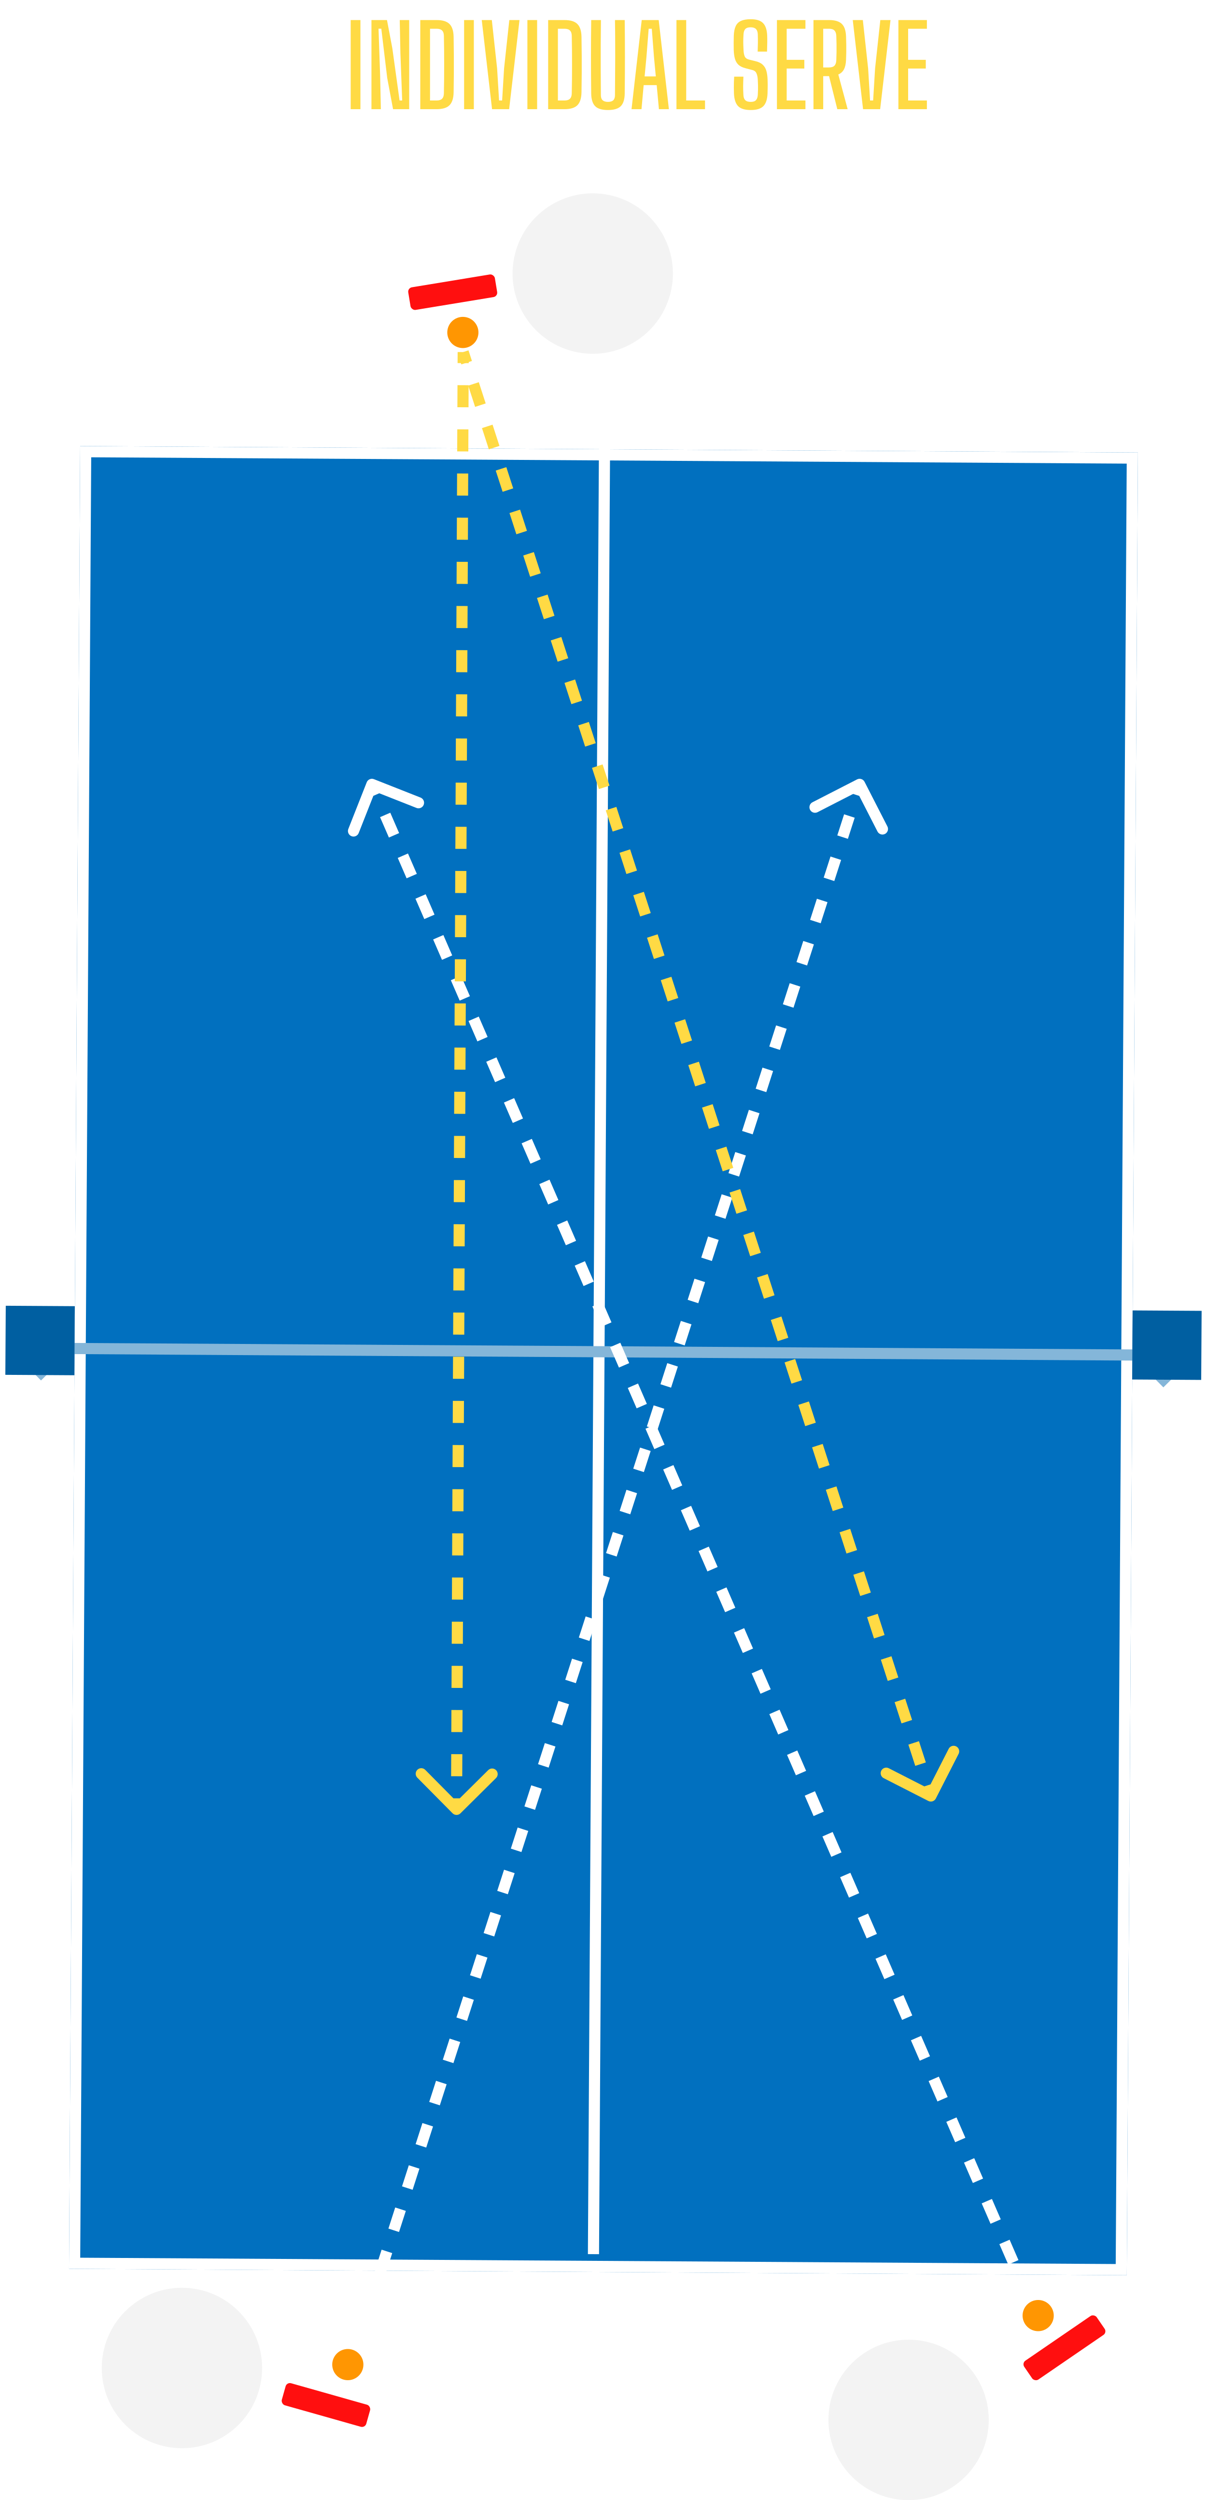
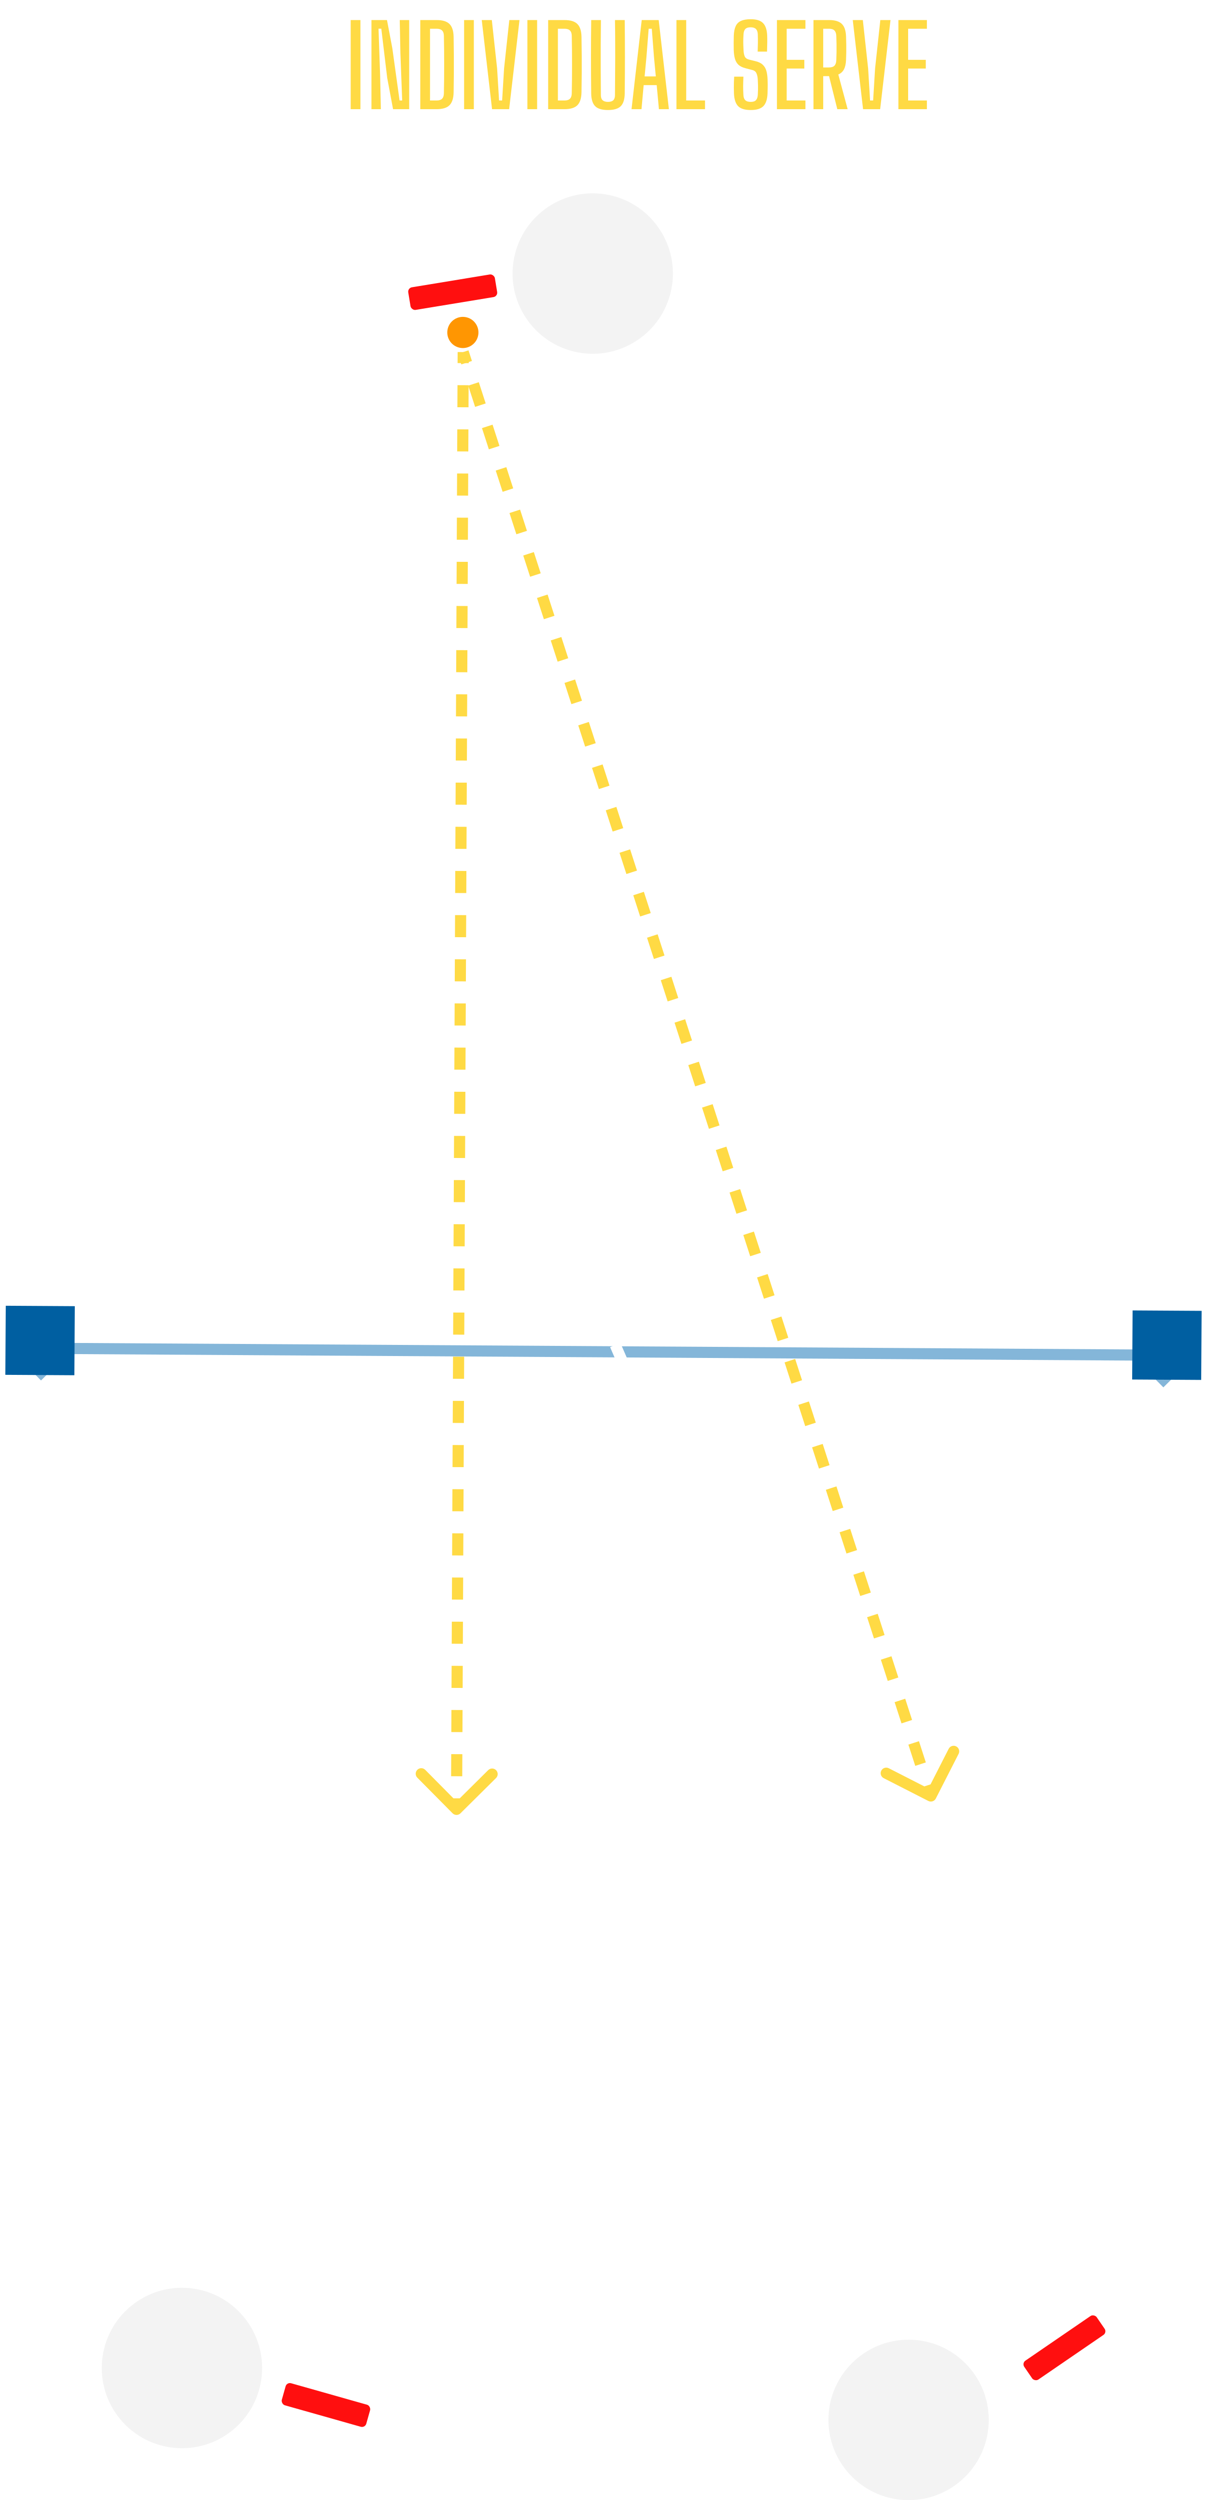
<svg xmlns="http://www.w3.org/2000/svg" width="542" height="1122" viewBox="0 0 542 1122" fill="none">
  <path d="M157.475 49V9H161.85V49H157.475ZM166.801 49V9H173.776L176.176 21.675L179.426 45.1H180.601L179.801 23.9L179.501 9H183.751V49H176.501L173.876 34.975L171.226 12.875H169.976L170.701 33.95L171.026 49H166.801ZM188.725 49V9H196.075C198.742 9 200.667 9.592 201.85 10.775C203.033 11.942 203.65 13.867 203.7 16.55C203.75 19.517 203.783 22.333 203.8 25C203.817 27.667 203.817 30.333 203.8 33C203.783 35.65 203.75 38.458 203.7 41.425C203.65 44.125 203.025 46.067 201.825 47.25C200.642 48.417 198.708 49 196.025 49H188.725ZM193.1 45.1H196.025C197.158 45.1 197.983 44.842 198.5 44.325C199.033 43.792 199.308 42.975 199.325 41.875C199.375 39.725 199.408 37.575 199.425 35.425C199.442 33.275 199.45 31.125 199.45 28.975C199.45 26.825 199.442 24.675 199.425 22.525C199.408 20.375 199.375 18.225 199.325 16.075C199.308 14.992 199.033 14.192 198.5 13.675C197.983 13.158 197.175 12.9 196.075 12.9H193.1V45.1ZM208.403 49V9H212.778V49H208.403ZM220.954 49L216.329 9H220.854L223.229 30.725L224.104 45.1H225.479L226.354 30.725L228.704 9H233.279L228.629 49H220.954ZM236.821 49V9H241.196V49H236.821ZM246.147 49V9H253.497C256.164 9 258.089 9.592 259.272 10.775C260.455 11.942 261.072 13.867 261.122 16.55C261.172 19.517 261.205 22.333 261.222 25C261.239 27.667 261.239 30.333 261.222 33C261.205 35.65 261.172 38.458 261.122 41.425C261.072 44.125 260.447 46.067 259.247 47.25C258.064 48.417 256.13 49 253.447 49H246.147ZM250.522 45.1H253.447C254.58 45.1 255.405 44.842 255.922 44.325C256.455 43.792 256.73 42.975 256.747 41.875C256.797 39.725 256.83 37.575 256.847 35.425C256.864 33.275 256.872 31.125 256.872 28.975C256.872 26.825 256.864 24.675 256.847 22.525C256.83 20.375 256.797 18.225 256.747 16.075C256.73 14.992 256.455 14.192 255.922 13.675C255.405 13.158 254.597 12.9 253.497 12.9H250.522V45.1ZM273 49.375C270.333 49.375 268.425 48.808 267.275 47.675C266.125 46.525 265.525 44.633 265.475 42C265.408 36.517 265.375 31.017 265.375 25.5C265.375 19.983 265.408 14.483 265.475 9H269.85C269.8 12.65 269.766 16.375 269.75 20.175C269.733 23.975 269.733 27.775 269.75 31.575C269.766 35.358 269.791 39.075 269.825 42.725C269.825 43.742 270.091 44.5 270.625 45C271.158 45.483 271.95 45.725 273 45.725C274.083 45.725 274.875 45.483 275.375 45C275.891 44.5 276.15 43.742 276.15 42.725C276.183 39.075 276.208 35.358 276.225 31.575C276.258 27.775 276.266 23.975 276.25 20.175C276.25 16.375 276.216 12.65 276.15 9H280.525C280.591 14.483 280.625 19.983 280.625 25.5C280.625 31.017 280.591 36.517 280.525 42C280.491 44.633 279.891 46.525 278.725 47.675C277.575 48.808 275.666 49.375 273 49.375ZM283.587 49L288.162 9H295.787L300.362 49H295.887L294.887 38.2H289.037L288.062 49H283.587ZM289.462 34.3H294.487L293.662 25.55L292.687 12.9H291.287L290.287 25.55L289.462 34.3ZM303.764 49V9H308.139V45.1H316.589V49H303.764ZM337.13 49.375C334.497 49.375 332.605 48.8 331.455 47.65C330.322 46.483 329.697 44.575 329.58 41.925C329.563 41.025 329.547 40.175 329.53 39.375C329.53 38.575 329.538 37.775 329.555 36.975C329.588 36.175 329.63 35.317 329.68 34.4H333.83C333.763 35.817 333.722 37.225 333.705 38.625C333.705 40.008 333.747 41.35 333.83 42.65C333.88 43.7 334.163 44.475 334.68 44.975C335.197 45.475 336.013 45.725 337.13 45.725C338.197 45.725 338.963 45.475 339.43 44.975C339.913 44.475 340.197 43.7 340.28 42.65C340.33 41.8 340.363 41.033 340.38 40.35C340.397 39.65 340.397 38.942 340.38 38.225C340.363 37.492 340.33 36.667 340.28 35.75C340.23 34.65 340.038 33.717 339.705 32.95C339.388 32.167 338.772 31.658 337.855 31.425L334.88 30.65C333.48 30.3 332.397 29.783 331.63 29.1C330.88 28.4 330.347 27.5 330.03 26.4C329.713 25.3 329.53 23.967 329.48 22.4C329.463 21.4 329.455 20.35 329.455 19.25C329.472 18.15 329.488 17.067 329.505 16C329.572 14.25 329.855 12.833 330.355 11.75C330.855 10.65 331.655 9.858 332.755 9.375C333.855 8.875 335.313 8.625 337.13 8.625C339.663 8.625 341.497 9.2 342.63 10.35C343.78 11.5 344.405 13.4 344.505 16.05C344.538 16.917 344.547 17.983 344.53 19.25C344.513 20.517 344.48 21.817 344.43 23.15H340.23C340.28 21.85 340.313 20.55 340.33 19.25C340.347 17.933 340.33 16.625 340.28 15.325C340.23 14.275 339.947 13.5 339.43 13C338.913 12.5 338.13 12.25 337.08 12.25C335.98 12.25 335.188 12.5 334.705 13C334.222 13.5 333.947 14.275 333.88 15.325C333.797 16.492 333.755 17.667 333.755 18.85C333.772 20.033 333.813 21.217 333.88 22.4C333.93 23.667 334.113 24.65 334.43 25.35C334.763 26.05 335.413 26.517 336.38 26.75L339.13 27.425C340.58 27.758 341.697 28.292 342.48 29.025C343.263 29.742 343.813 30.658 344.13 31.775C344.447 32.875 344.63 34.2 344.68 35.75C344.713 36.617 344.73 37.367 344.73 38C344.73 38.633 344.722 39.258 344.705 39.875C344.688 40.475 344.672 41.158 344.655 41.925C344.555 44.575 343.93 46.483 342.78 47.65C341.63 48.8 339.747 49.375 337.13 49.375ZM348.881 49V9H361.681V12.9H353.256V26.85H361.181V30.75H353.256V45.1H361.681V49H348.881ZM365.288 49V9H372.288C374.904 9 376.804 9.567 377.988 10.7C379.171 11.817 379.813 13.683 379.913 16.3C379.963 17.65 379.996 18.908 380.013 20.075C380.029 21.242 380.029 22.383 380.013 23.5C379.996 24.6 379.963 25.725 379.913 26.875C379.846 28.625 379.538 30.033 378.988 31.1C378.438 32.167 377.588 32.942 376.438 33.425L380.638 49H375.988L372.288 34.175H369.663V49H365.288ZM369.663 30.275H372.238C373.354 30.275 374.171 30.017 374.688 29.5C375.204 28.967 375.488 28.158 375.538 27.075C375.588 25.892 375.621 24.683 375.638 23.45C375.654 22.2 375.654 20.958 375.638 19.725C375.621 18.492 375.588 17.275 375.538 16.075C375.488 14.992 375.204 14.192 374.688 13.675C374.188 13.158 373.388 12.9 372.288 12.9H369.663V30.275ZM387.555 49L382.93 9H387.455L389.83 30.725L390.705 45.1H392.08L392.955 30.725L395.305 9H399.88L395.23 49H387.555ZM403.422 49V9H416.222V12.9H407.797V26.85H415.722V30.75H407.797V45.1H416.222V49H403.422Z" fill="#FFDA44" />
  <circle cx="408" cy="1086" r="36" fill="#F3F3F3" />
  <g filter="url(#filter0_dd_5825_15236)">
-     <rect x="30.992" y="1010.17" width="818" height="475" transform="rotate(-89.65 30.992 1010.17)" fill="#0170BF" />
    <rect x="33.507" y="1007.69" width="813" height="470" transform="rotate(-89.65 33.507 1007.69)" stroke="white" stroke-width="5" />
  </g>
  <line x1="266.492" y1="1011.61" x2="271.497" y2="193.629" stroke="white" stroke-width="5" />
  <g filter="url(#filter1_d_5825_15236)">
    <path d="M4.067 601.001L18.412 615.523L32.934 601.178L18.588 586.656L4.067 601.001ZM536.924 604.27L522.579 589.748L508.057 604.093L522.402 618.615L536.924 604.27ZM18.5 601.09L18.485 603.59L522.475 606.681L522.49 604.181L522.506 601.681L18.515 598.59L18.5 601.09Z" fill="#84B6D9" />
  </g>
  <rect x="2.398" y="616.988" width="31" height="31" transform="rotate(-89.65 2.398 616.988)" fill="#005FA1" />
  <rect x="508.398" y="619.086" width="31" height="31" transform="rotate(-89.65 508.398 619.086)" fill="#005FA1" />
  <circle cx="266.167" cy="122.766" r="36" transform="rotate(14.276 266.167 122.766)" fill="#F3F3F3" />
  <circle cx="207.847" cy="149.201" r="7" transform="rotate(14.276 207.847 149.201)" fill="#FF9602" />
  <rect x="182.713" y="129.044" width="39.924" height="10.784" rx="2.25" transform="rotate(-9.338 182.713 129.044)" fill="#FF0F0F" stroke="white" stroke-width="0.5" />
-   <circle cx="466.188" cy="1039.18" r="7" transform="rotate(169.205 466.188 1039.18)" fill="#FF9602" />
-   <circle cx="156.188" cy="1061.18" r="7" transform="rotate(169.205 156.188 1061.18)" fill="#FF9602" />
  <rect x="497.496" y="1046.8" width="39.924" height="10.784" rx="2.25" transform="rotate(145.591 497.496 1046.8)" fill="#FF0F0F" stroke="white" stroke-width="0.5" />
  <circle cx="81.7" cy="1062.7" r="36" transform="rotate(50.197 81.7 1062.7)" fill="#F3F3F3" />
  <rect x="164.11" y="1089.93" width="39.924" height="10.784" rx="2.25" transform="rotate(-164.211 164.11 1089.93)" fill="#FF0F0F" stroke="white" stroke-width="0.5" />
-   <path d="M388.225 350.86C387.595 349.631 386.089 349.145 384.86 349.775L364.836 360.036C363.607 360.665 363.121 362.172 363.751 363.401C364.38 364.629 365.887 365.115 367.116 364.485L384.915 355.365L394.036 373.164C394.665 374.393 396.172 374.879 397.401 374.249C398.629 373.62 399.115 372.113 398.485 370.884L388.225 350.86ZM160 1053L162.379 1053.77L163.906 1049.03L161.527 1048.26L159.148 1047.5L157.621 1052.23L160 1053ZM164.581 1038.79L166.96 1039.56L170.015 1030.08L167.635 1029.32L165.256 1028.55L162.202 1038.02L164.581 1038.79ZM170.689 1019.84L173.069 1020.61L176.123 1011.14L173.743 1010.37L171.364 1009.6L168.31 1019.08L170.689 1019.84ZM176.797 1000.9L179.177 1001.67L182.231 992.193L179.851 991.426L177.472 990.659L174.418 1000.13L176.797 1000.9ZM182.905 981.953L185.285 982.72L188.339 973.247L185.959 972.48L183.58 971.713L180.526 981.186L182.905 981.953ZM189.014 963.007L191.393 963.774L194.447 954.301L192.068 953.534L189.688 952.767L186.634 962.24L189.014 963.007ZM195.122 944.061L197.501 944.828L200.555 935.355L198.176 934.588L195.796 933.821L192.742 943.294L195.122 944.061ZM201.23 925.115L203.609 925.882L206.663 916.409L204.284 915.642L201.904 914.875L198.85 924.348L201.23 925.115ZM207.338 906.169L209.717 906.936L212.771 897.463L210.392 896.696L208.012 895.929L204.958 905.402L207.338 906.169ZM213.446 887.223L215.825 887.99L218.879 878.517L216.5 877.75L214.121 876.983L211.067 886.456L213.446 887.223ZM219.554 868.277L221.933 869.044L224.987 859.571L222.608 858.804L220.229 858.037L217.175 867.51L219.554 868.277ZM225.662 849.331L228.042 850.098L231.096 840.625L228.716 839.858L226.337 839.091L223.283 848.564L225.662 849.331ZM231.77 830.385L234.15 831.152L237.204 821.679L234.824 820.912L232.445 820.145L229.391 829.618L231.77 830.385ZM237.878 811.439L240.258 812.206L243.312 802.733L240.932 801.966L238.553 801.199L235.499 810.672L237.878 811.439ZM243.986 792.493L246.366 793.26L249.42 783.787L247.041 783.02L244.661 782.253L241.607 791.726L243.986 792.493ZM250.095 773.547L252.474 774.314L255.528 764.841L253.149 764.074L250.769 763.307L247.715 772.78L250.095 773.547ZM256.203 754.601L258.582 755.368L261.636 745.895L259.257 745.128L256.877 744.361L253.823 753.834L256.203 754.601ZM262.311 735.655L264.69 736.423L267.744 726.95L265.365 726.182L262.985 725.415L259.931 734.888L262.311 735.655ZM268.419 716.709L270.798 717.477L273.852 708.004L271.473 707.236L269.094 706.469L266.04 715.942L268.419 716.709ZM274.527 697.763L276.906 698.531L279.961 689.058L277.581 688.29L275.202 687.523L272.148 696.996L274.527 697.763ZM280.635 678.817L283.015 679.585L286.069 670.112L283.689 669.345L281.31 668.577L278.256 678.05L280.635 678.817ZM286.743 659.872L289.123 660.639L292.177 651.166L289.797 650.399L287.418 649.631L284.364 659.104L286.743 659.872ZM292.851 640.926L295.231 641.693L298.285 632.22L295.905 631.453L293.526 630.685L290.472 640.158L292.851 640.926ZM298.96 621.98L301.339 622.747L304.393 613.274L302.014 612.507L299.634 611.739L296.58 621.212L298.96 621.98ZM305.068 603.034L307.447 603.801L310.501 594.328L308.122 593.561L305.742 592.794L302.688 602.267L305.068 603.034ZM311.176 584.088L313.555 584.855L316.609 575.382L314.23 574.615L311.85 573.848L308.796 583.321L311.176 584.088ZM317.284 565.142L319.663 565.909L322.717 556.436L320.338 555.669L317.959 554.902L314.904 564.375L317.284 565.142ZM323.392 546.196L325.771 546.963L328.825 537.49L326.446 536.723L324.067 535.956L321.013 545.429L323.392 546.196ZM329.5 527.25L331.879 528.017L334.934 518.544L332.554 517.777L330.175 517.01L327.121 526.483L329.5 527.25ZM335.608 508.304L337.988 509.071L341.042 499.598L338.662 498.831L336.283 498.064L333.229 507.537L335.608 508.304ZM341.716 489.358L344.096 490.125L347.15 480.652L344.77 479.885L342.391 479.118L339.337 488.591L341.716 489.358ZM347.824 470.412L350.204 471.179L353.258 461.706L350.879 460.939L348.499 460.172L345.445 469.645L347.824 470.412ZM353.933 451.466L356.312 452.233L359.366 442.76L356.987 441.993L354.607 441.226L351.553 450.699L353.933 451.466ZM360.041 432.52L362.42 433.287L365.474 423.814L363.095 423.047L360.715 422.28L357.661 431.753L360.041 432.52ZM366.149 413.574L368.528 414.341L371.582 404.868L369.203 404.101L366.823 403.334L363.769 412.807L366.149 413.574ZM372.257 394.628L374.636 395.395L377.69 385.922L375.311 385.155L372.932 384.388L369.878 393.861L372.257 394.628ZM378.365 375.682L380.744 376.449L383.798 366.976L381.419 366.209L379.04 365.442L375.986 374.915L378.365 375.682ZM384.473 356.736L386.853 357.503L388.379 352.767L386 352L383.621 351.233L382.094 355.969L384.473 356.736ZM388.225 350.86C387.595 349.631 386.089 349.145 384.86 349.775L364.836 360.036C363.607 360.665 363.121 362.172 363.751 363.401C364.38 364.629 365.887 365.115 367.116 364.485L384.915 355.365L394.036 373.164C394.665 374.393 396.172 374.879 397.401 374.249C398.629 373.62 399.115 372.113 398.485 370.884L388.225 350.86ZM160 1053L162.379 1053.77L163.906 1049.03L161.527 1048.26L159.148 1047.5L157.621 1052.23L160 1053ZM164.581 1038.79L166.96 1039.56L170.015 1030.08L167.635 1029.32L165.256 1028.55L162.202 1038.02L164.581 1038.79ZM170.689 1019.84L173.069 1020.61L176.123 1011.14L173.743 1010.37L171.364 1009.6L168.31 1019.08L170.689 1019.84ZM176.797 1000.9L179.177 1001.67L182.231 992.193L179.851 991.426L177.472 990.659L174.418 1000.13L176.797 1000.9ZM182.905 981.953L185.285 982.72L188.339 973.247L185.959 972.48L183.58 971.713L180.526 981.186L182.905 981.953ZM189.014 963.007L191.393 963.774L194.447 954.301L192.068 953.534L189.688 952.767L186.634 962.24L189.014 963.007ZM195.122 944.061L197.501 944.828L200.555 935.355L198.176 934.588L195.796 933.821L192.742 943.294L195.122 944.061ZM201.23 925.115L203.609 925.882L206.663 916.409L204.284 915.642L201.904 914.875L198.85 924.348L201.23 925.115ZM207.338 906.169L209.717 906.936L212.771 897.463L210.392 896.696L208.012 895.929L204.958 905.402L207.338 906.169ZM213.446 887.223L215.825 887.99L218.879 878.517L216.5 877.75L214.121 876.983L211.067 886.456L213.446 887.223ZM219.554 868.277L221.933 869.044L224.987 859.571L222.608 858.804L220.229 858.037L217.175 867.51L219.554 868.277ZM225.662 849.331L228.042 850.098L231.096 840.625L228.716 839.858L226.337 839.091L223.283 848.564L225.662 849.331ZM231.77 830.385L234.15 831.152L237.204 821.679L234.824 820.912L232.445 820.145L229.391 829.618L231.77 830.385ZM237.878 811.439L240.258 812.206L243.312 802.733L240.932 801.966L238.553 801.199L235.499 810.672L237.878 811.439ZM243.986 792.493L246.366 793.26L249.42 783.787L247.041 783.02L244.661 782.253L241.607 791.726L243.986 792.493ZM250.095 773.547L252.474 774.314L255.528 764.841L253.149 764.074L250.769 763.307L247.715 772.78L250.095 773.547ZM256.203 754.601L258.582 755.368L261.636 745.895L259.257 745.128L256.877 744.361L253.823 753.834L256.203 754.601ZM262.311 735.655L264.69 736.423L267.744 726.95L265.365 726.182L262.985 725.415L259.931 734.888L262.311 735.655ZM268.419 716.709L270.798 717.477L273.852 708.004L271.473 707.236L269.094 706.469L266.04 715.942L268.419 716.709ZM274.527 697.763L276.906 698.531L279.961 689.058L277.581 688.29L275.202 687.523L272.148 696.996L274.527 697.763ZM280.635 678.817L283.015 679.585L286.069 670.112L283.689 669.345L281.31 668.577L278.256 678.05L280.635 678.817ZM286.743 659.872L289.123 660.639L292.177 651.166L289.797 650.399L287.418 649.631L284.364 659.104L286.743 659.872ZM292.851 640.926L295.231 641.693L298.285 632.22L295.905 631.453L293.526 630.685L290.472 640.158L292.851 640.926ZM298.96 621.98L301.339 622.747L304.393 613.274L302.014 612.507L299.634 611.739L296.58 621.212L298.96 621.98ZM305.068 603.034L307.447 603.801L310.501 594.328L308.122 593.561L305.742 592.794L302.688 602.267L305.068 603.034ZM311.176 584.088L313.555 584.855L316.609 575.382L314.23 574.615L311.85 573.848L308.796 583.321L311.176 584.088ZM317.284 565.142L319.663 565.909L322.717 556.436L320.338 555.669L317.959 554.902L314.904 564.375L317.284 565.142ZM323.392 546.196L325.771 546.963L328.825 537.49L326.446 536.723L324.067 535.956L321.013 545.429L323.392 546.196ZM329.5 527.25L331.879 528.017L334.934 518.544L332.554 517.777L330.175 517.01L327.121 526.483L329.5 527.25ZM335.608 508.304L337.988 509.071L341.042 499.598L338.662 498.831L336.283 498.064L333.229 507.537L335.608 508.304ZM341.716 489.358L344.096 490.125L347.15 480.652L344.77 479.885L342.391 479.118L339.337 488.591L341.716 489.358ZM347.824 470.412L350.204 471.179L353.258 461.706L350.879 460.939L348.499 460.172L345.445 469.645L347.824 470.412ZM353.933 451.466L356.312 452.233L359.366 442.76L356.987 441.993L354.607 441.226L351.553 450.699L353.933 451.466ZM360.041 432.52L362.42 433.287L365.474 423.814L363.095 423.047L360.715 422.28L357.661 431.753L360.041 432.52ZM366.149 413.574L368.528 414.341L371.582 404.868L369.203 404.101L366.823 403.334L363.769 412.807L366.149 413.574ZM372.257 394.628L374.636 395.395L377.69 385.922L375.311 385.155L372.932 384.388L369.878 393.861L372.257 394.628ZM378.365 375.682L380.744 376.449L383.798 366.976L381.419 366.209L379.04 365.442L375.986 374.915L378.365 375.682ZM384.473 356.736L386.853 357.503L388.379 352.767L386 352L383.621 351.233L382.094 355.969L384.473 356.736Z" fill="white" />
+   <path d="M388.225 350.86C387.595 349.631 386.089 349.145 384.86 349.775L364.836 360.036C363.607 360.665 363.121 362.172 363.751 363.401C364.38 364.629 365.887 365.115 367.116 364.485L384.915 355.365L394.036 373.164C394.665 374.393 396.172 374.879 397.401 374.249C398.629 373.62 399.115 372.113 398.485 370.884L388.225 350.86ZM160 1053L162.379 1053.77L163.906 1049.03L161.527 1048.26L159.148 1047.5L157.621 1052.23L160 1053ZM164.581 1038.79L166.96 1039.56L170.015 1030.08L167.635 1029.32L165.256 1028.55L162.202 1038.02L164.581 1038.79ZM170.689 1019.84L173.069 1020.61L176.123 1011.14L173.743 1010.37L171.364 1009.6L168.31 1019.08L170.689 1019.84ZM176.797 1000.9L179.177 1001.67L182.231 992.193L179.851 991.426L177.472 990.659L174.418 1000.13L176.797 1000.9ZM182.905 981.953L185.285 982.72L188.339 973.247L185.959 972.48L183.58 971.713L180.526 981.186L182.905 981.953ZM189.014 963.007L191.393 963.774L194.447 954.301L192.068 953.534L189.688 952.767L186.634 962.24L189.014 963.007ZM195.122 944.061L197.501 944.828L200.555 935.355L198.176 934.588L195.796 933.821L192.742 943.294L195.122 944.061ZM201.23 925.115L203.609 925.882L206.663 916.409L204.284 915.642L201.904 914.875L198.85 924.348L201.23 925.115ZM207.338 906.169L209.717 906.936L212.771 897.463L210.392 896.696L208.012 895.929L204.958 905.402L207.338 906.169ZM213.446 887.223L215.825 887.99L218.879 878.517L216.5 877.75L214.121 876.983L211.067 886.456L213.446 887.223ZM219.554 868.277L221.933 869.044L224.987 859.571L222.608 858.804L220.229 858.037L217.175 867.51L219.554 868.277ZM225.662 849.331L228.042 850.098L231.096 840.625L228.716 839.858L226.337 839.091L223.283 848.564L225.662 849.331ZM231.77 830.385L234.15 831.152L237.204 821.679L234.824 820.912L232.445 820.145L229.391 829.618L231.77 830.385ZM237.878 811.439L240.258 812.206L243.312 802.733L240.932 801.966L238.553 801.199L235.499 810.672L237.878 811.439ZM243.986 792.493L246.366 793.26L249.42 783.787L247.041 783.02L244.661 782.253L241.607 791.726L243.986 792.493ZM250.095 773.547L252.474 774.314L255.528 764.841L253.149 764.074L250.769 763.307L247.715 772.78L250.095 773.547ZM256.203 754.601L258.582 755.368L261.636 745.895L259.257 745.128L256.877 744.361L253.823 753.834L256.203 754.601M262.311 735.655L264.69 736.423L267.744 726.95L265.365 726.182L262.985 725.415L259.931 734.888L262.311 735.655ZM268.419 716.709L270.798 717.477L273.852 708.004L271.473 707.236L269.094 706.469L266.04 715.942L268.419 716.709ZM274.527 697.763L276.906 698.531L279.961 689.058L277.581 688.29L275.202 687.523L272.148 696.996L274.527 697.763ZM280.635 678.817L283.015 679.585L286.069 670.112L283.689 669.345L281.31 668.577L278.256 678.05L280.635 678.817ZM286.743 659.872L289.123 660.639L292.177 651.166L289.797 650.399L287.418 649.631L284.364 659.104L286.743 659.872ZM292.851 640.926L295.231 641.693L298.285 632.22L295.905 631.453L293.526 630.685L290.472 640.158L292.851 640.926ZM298.96 621.98L301.339 622.747L304.393 613.274L302.014 612.507L299.634 611.739L296.58 621.212L298.96 621.98ZM305.068 603.034L307.447 603.801L310.501 594.328L308.122 593.561L305.742 592.794L302.688 602.267L305.068 603.034ZM311.176 584.088L313.555 584.855L316.609 575.382L314.23 574.615L311.85 573.848L308.796 583.321L311.176 584.088ZM317.284 565.142L319.663 565.909L322.717 556.436L320.338 555.669L317.959 554.902L314.904 564.375L317.284 565.142ZM323.392 546.196L325.771 546.963L328.825 537.49L326.446 536.723L324.067 535.956L321.013 545.429L323.392 546.196ZM329.5 527.25L331.879 528.017L334.934 518.544L332.554 517.777L330.175 517.01L327.121 526.483L329.5 527.25ZM335.608 508.304L337.988 509.071L341.042 499.598L338.662 498.831L336.283 498.064L333.229 507.537L335.608 508.304ZM341.716 489.358L344.096 490.125L347.15 480.652L344.77 479.885L342.391 479.118L339.337 488.591L341.716 489.358ZM347.824 470.412L350.204 471.179L353.258 461.706L350.879 460.939L348.499 460.172L345.445 469.645L347.824 470.412ZM353.933 451.466L356.312 452.233L359.366 442.76L356.987 441.993L354.607 441.226L351.553 450.699L353.933 451.466ZM360.041 432.52L362.42 433.287L365.474 423.814L363.095 423.047L360.715 422.28L357.661 431.753L360.041 432.52ZM366.149 413.574L368.528 414.341L371.582 404.868L369.203 404.101L366.823 403.334L363.769 412.807L366.149 413.574ZM372.257 394.628L374.636 395.395L377.69 385.922L375.311 385.155L372.932 384.388L369.878 393.861L372.257 394.628ZM378.365 375.682L380.744 376.449L383.798 366.976L381.419 366.209L379.04 365.442L375.986 374.915L378.365 375.682ZM384.473 356.736L386.853 357.503L388.379 352.767L386 352L383.621 351.233L382.094 355.969L384.473 356.736ZM388.225 350.86C387.595 349.631 386.089 349.145 384.86 349.775L364.836 360.036C363.607 360.665 363.121 362.172 363.751 363.401C364.38 364.629 365.887 365.115 367.116 364.485L384.915 355.365L394.036 373.164C394.665 374.393 396.172 374.879 397.401 374.249C398.629 373.62 399.115 372.113 398.485 370.884L388.225 350.86ZM160 1053L162.379 1053.77L163.906 1049.03L161.527 1048.26L159.148 1047.5L157.621 1052.23L160 1053ZM164.581 1038.79L166.96 1039.56L170.015 1030.08L167.635 1029.32L165.256 1028.55L162.202 1038.02L164.581 1038.79ZM170.689 1019.84L173.069 1020.61L176.123 1011.14L173.743 1010.37L171.364 1009.6L168.31 1019.08L170.689 1019.84ZM176.797 1000.9L179.177 1001.67L182.231 992.193L179.851 991.426L177.472 990.659L174.418 1000.13L176.797 1000.9ZM182.905 981.953L185.285 982.72L188.339 973.247L185.959 972.48L183.58 971.713L180.526 981.186L182.905 981.953ZM189.014 963.007L191.393 963.774L194.447 954.301L192.068 953.534L189.688 952.767L186.634 962.24L189.014 963.007ZM195.122 944.061L197.501 944.828L200.555 935.355L198.176 934.588L195.796 933.821L192.742 943.294L195.122 944.061ZM201.23 925.115L203.609 925.882L206.663 916.409L204.284 915.642L201.904 914.875L198.85 924.348L201.23 925.115ZM207.338 906.169L209.717 906.936L212.771 897.463L210.392 896.696L208.012 895.929L204.958 905.402L207.338 906.169ZM213.446 887.223L215.825 887.99L218.879 878.517L216.5 877.75L214.121 876.983L211.067 886.456L213.446 887.223ZM219.554 868.277L221.933 869.044L224.987 859.571L222.608 858.804L220.229 858.037L217.175 867.51L219.554 868.277ZM225.662 849.331L228.042 850.098L231.096 840.625L228.716 839.858L226.337 839.091L223.283 848.564L225.662 849.331ZM231.77 830.385L234.15 831.152L237.204 821.679L234.824 820.912L232.445 820.145L229.391 829.618L231.77 830.385ZM237.878 811.439L240.258 812.206L243.312 802.733L240.932 801.966L238.553 801.199L235.499 810.672L237.878 811.439ZM243.986 792.493L246.366 793.26L249.42 783.787L247.041 783.02L244.661 782.253L241.607 791.726L243.986 792.493ZM250.095 773.547L252.474 774.314L255.528 764.841L253.149 764.074L250.769 763.307L247.715 772.78L250.095 773.547ZM256.203 754.601L258.582 755.368L261.636 745.895L259.257 745.128L256.877 744.361L253.823 753.834L256.203 754.601ZM262.311 735.655L264.69 736.423L267.744 726.95L265.365 726.182L262.985 725.415L259.931 734.888L262.311 735.655ZM268.419 716.709L270.798 717.477L273.852 708.004L271.473 707.236L269.094 706.469L266.04 715.942L268.419 716.709ZM274.527 697.763L276.906 698.531L279.961 689.058L277.581 688.29L275.202 687.523L272.148 696.996L274.527 697.763ZM280.635 678.817L283.015 679.585L286.069 670.112L283.689 669.345L281.31 668.577L278.256 678.05L280.635 678.817ZM286.743 659.872L289.123 660.639L292.177 651.166L289.797 650.399L287.418 649.631L284.364 659.104L286.743 659.872ZM292.851 640.926L295.231 641.693L298.285 632.22L295.905 631.453L293.526 630.685L290.472 640.158L292.851 640.926ZM298.96 621.98L301.339 622.747L304.393 613.274L302.014 612.507L299.634 611.739L296.58 621.212L298.96 621.98ZM305.068 603.034L307.447 603.801L310.501 594.328L308.122 593.561L305.742 592.794L302.688 602.267L305.068 603.034ZM311.176 584.088L313.555 584.855L316.609 575.382L314.23 574.615L311.85 573.848L308.796 583.321L311.176 584.088ZM317.284 565.142L319.663 565.909L322.717 556.436L320.338 555.669L317.959 554.902L314.904 564.375L317.284 565.142ZM323.392 546.196L325.771 546.963L328.825 537.49L326.446 536.723L324.067 535.956L321.013 545.429L323.392 546.196ZM329.5 527.25L331.879 528.017L334.934 518.544L332.554 517.777L330.175 517.01L327.121 526.483L329.5 527.25ZM335.608 508.304L337.988 509.071L341.042 499.598L338.662 498.831L336.283 498.064L333.229 507.537L335.608 508.304ZM341.716 489.358L344.096 490.125L347.15 480.652L344.77 479.885L342.391 479.118L339.337 488.591L341.716 489.358ZM347.824 470.412L350.204 471.179L353.258 461.706L350.879 460.939L348.499 460.172L345.445 469.645L347.824 470.412ZM353.933 451.466L356.312 452.233L359.366 442.76L356.987 441.993L354.607 441.226L351.553 450.699L353.933 451.466ZM360.041 432.52L362.42 433.287L365.474 423.814L363.095 423.047L360.715 422.28L357.661 431.753L360.041 432.52ZM366.149 413.574L368.528 414.341L371.582 404.868L369.203 404.101L366.823 403.334L363.769 412.807L366.149 413.574ZM372.257 394.628L374.636 395.395L377.69 385.922L375.311 385.155L372.932 384.388L369.878 393.861L372.257 394.628ZM378.365 375.682L380.744 376.449L383.798 366.976L381.419 366.209L379.04 365.442L375.986 374.915L378.365 375.682ZM384.473 356.736L386.853 357.503L388.379 352.767L386 352L383.621 351.233L382.094 355.969L384.473 356.736Z" fill="white" />
  <path d="M167.917 349.674C166.633 349.168 165.181 349.798 164.674 351.083L156.419 372.013C155.912 373.298 156.542 374.75 157.827 375.256C159.111 375.763 160.563 375.132 161.07 373.848L168.408 355.243L187.013 362.581C188.298 363.088 189.75 362.458 190.256 361.173C190.763 359.889 190.132 358.437 188.848 357.93L167.917 349.674ZM461 1029L463.293 1028L461.307 1023.43L459.014 1024.43L456.72 1025.42L458.707 1030L461 1029ZM455.041 1015.28L457.334 1014.28L453.361 1005.13L451.068 1006.13L448.774 1007.12L452.747 1016.27L455.041 1015.28ZM447.095 996.98L449.388 995.984L445.415 986.835L443.122 987.831L440.829 988.827L444.801 997.976L447.095 996.98ZM439.149 978.682L441.442 977.687L437.469 968.538L435.176 969.534L432.883 970.53L436.856 979.678L439.149 978.682ZM431.203 960.385L433.496 959.389L429.523 950.241L427.23 951.236L424.937 952.232L428.91 961.381L431.203 960.385ZM423.257 942.088L425.55 941.092L421.577 931.943L419.284 932.939L416.991 933.935L420.964 943.084L423.257 942.088ZM415.311 923.791L417.604 922.795L413.631 913.646L411.338 914.642L409.045 915.638L413.018 924.786L415.311 923.791ZM407.365 905.493L409.658 904.497L405.685 895.349L403.392 896.345L401.099 897.34L405.072 906.489L407.365 905.493ZM399.419 887.196L401.712 886.2L397.739 877.051L395.446 878.047L393.153 879.043L397.126 888.192L399.419 887.196ZM391.473 868.899L393.766 867.903L389.793 858.754L387.5 859.75L385.207 860.746L389.18 869.894L391.473 868.899ZM383.527 850.601L385.82 849.606L381.847 840.457L379.554 841.453L377.261 842.449L381.234 851.597L383.527 850.601ZM375.581 832.304L377.874 831.308L373.901 822.16L371.608 823.155L369.315 824.151L373.288 833.3L375.581 832.304ZM367.635 814.007L369.928 813.011L365.955 803.862L363.662 804.858L361.369 805.854L365.342 815.003L367.635 814.007ZM359.689 795.71L361.982 794.714L358.009 785.565L355.716 786.561L353.423 787.557L357.396 796.705L359.689 795.71ZM351.743 777.412L354.036 776.416L350.063 767.268L347.77 768.264L345.477 769.259L349.45 778.408L351.743 777.412ZM343.797 759.115L346.09 758.119L342.117 748.97L339.824 749.966L337.531 750.962L341.504 760.111L343.797 759.115ZM335.851 740.818L338.144 739.822L334.171 730.673L331.878 731.669L329.585 732.665L333.558 741.813L335.851 740.818ZM327.905 722.52L330.199 721.524L326.226 712.376L323.932 713.372L321.639 714.367L325.612 723.516L327.905 722.52ZM319.959 704.223L322.253 703.227L318.28 694.078L315.986 695.074L313.693 696.07L317.666 705.219L319.959 704.223ZM312.013 685.926L314.307 684.93L310.334 675.781L308.041 676.777L305.747 677.773L309.72 686.921L312.013 685.926ZM304.068 667.628L306.361 666.633L302.388 657.484L300.095 658.48L297.801 659.475L301.774 668.624L304.068 667.628ZM296.122 649.331L298.415 648.335L294.442 639.187L292.149 640.182L289.856 641.178L293.828 650.327L296.122 649.331ZM288.176 631.034L290.469 630.038L286.496 620.889L284.203 621.885L281.91 622.881L285.883 632.029L288.176 631.034ZM280.23 612.736L282.523 611.741L278.55 602.592L276.257 603.588L273.964 604.584L277.937 613.732L280.23 612.736ZM272.284 594.439L274.577 593.443L270.604 584.295L268.311 585.29L266.018 586.286L269.991 595.435L272.284 594.439ZM264.338 576.142L266.631 575.146L262.658 565.997L260.365 566.993L258.072 567.989L262.045 577.138L264.338 576.142ZM256.392 557.844L258.685 556.849L254.712 547.7L252.419 548.696L250.126 549.692L254.099 558.84L256.392 557.844ZM248.446 539.547L250.739 538.551L246.766 529.403L244.473 530.399L242.18 531.394L246.153 540.543L248.446 539.547ZM240.5 521.25L242.793 520.254L238.82 511.105L236.527 512.101L234.234 513.097L238.207 522.246L240.5 521.25ZM232.554 502.953L234.847 501.957L230.874 492.808L228.581 493.804L226.288 494.8L230.261 503.948L232.554 502.953ZM224.608 484.655L226.901 483.66L222.928 474.511L220.635 475.507L218.342 476.503L222.315 485.651L224.608 484.655ZM216.662 466.358L218.955 465.362L214.982 456.214L212.689 457.21L210.396 458.205L214.369 467.354L216.662 466.358ZM208.716 448.061L211.009 447.065L207.036 437.916L204.743 438.912L202.45 439.908L206.423 449.057L208.716 448.061ZM200.77 429.764L203.063 428.768L199.09 419.619L196.797 420.615L194.504 421.611L198.477 430.759L200.77 429.764ZM192.824 411.466L195.118 410.471L191.145 401.322L188.851 402.318L186.558 403.314L190.531 412.462L192.824 411.466ZM184.878 393.169L187.172 392.173L183.199 383.025L180.906 384.021L178.612 385.016L182.585 394.165L184.878 393.169ZM176.933 374.872L179.226 373.876L175.253 364.727L172.96 365.723L170.666 366.719L174.639 375.868L176.933 374.872ZM168.987 356.575L171.28 355.579L169.293 351.004L167 352L164.707 352.996L166.694 357.57L168.987 356.575ZM167.917 349.674C166.633 349.168 165.181 349.798 164.674 351.083L156.419 372.013C155.912 373.298 156.542 374.75 157.827 375.256C159.111 375.763 160.563 375.132 161.07 373.848L168.408 355.243L187.013 362.581C188.298 363.088 189.75 362.458 190.256 361.173C190.763 359.889 190.132 358.437 188.848 357.93L167.917 349.674ZM461 1029L463.293 1028L461.307 1023.43L459.014 1024.43L456.72 1025.42L458.707 1030L461 1029ZM455.041 1015.28L457.334 1014.28L453.361 1005.13L451.068 1006.13L448.774 1007.12L452.747 1016.27L455.041 1015.28ZM447.095 996.98L449.388 995.984L445.415 986.835L443.122 987.831L440.829 988.827L444.801 997.976L447.095 996.98ZM439.149 978.682L441.442 977.687L437.469 968.538L435.176 969.534L432.883 970.53L436.856 979.678L439.149 978.682ZM431.203 960.385L433.496 959.389L429.523 950.241L427.23 951.236L424.937 952.232L428.91 961.381L431.203 960.385ZM423.257 942.088L425.55 941.092L421.577 931.943L419.284 932.939L416.991 933.935L420.964 943.084L423.257 942.088ZM415.311 923.791L417.604 922.795L413.631 913.646L411.338 914.642L409.045 915.638L413.018 924.786L415.311 923.791ZM407.365 905.493L409.658 904.497L405.685 895.349L403.392 896.345L401.099 897.34L405.072 906.489L407.365 905.493ZM399.419 887.196L401.712 886.2L397.739 877.051L395.446 878.047L393.153 879.043L397.126 888.192L399.419 887.196ZM391.473 868.899L393.766 867.903L389.793 858.754L387.5 859.75L385.207 860.746L389.18 869.894L391.473 868.899ZM383.527 850.601L385.82 849.606L381.847 840.457L379.554 841.453L377.261 842.449L381.234 851.597L383.527 850.601ZM375.581 832.304L377.874 831.308L373.901 822.16L371.608 823.155L369.315 824.151L373.288 833.3L375.581 832.304ZM367.635 814.007L369.928 813.011L365.955 803.862L363.662 804.858L361.369 805.854L365.342 815.003L367.635 814.007ZM359.689 795.71L361.982 794.714L358.009 785.565L355.716 786.561L353.423 787.557L357.396 796.705L359.689 795.71ZM351.743 777.412L354.036 776.416L350.063 767.268L347.77 768.264L345.477 769.259L349.45 778.408L351.743 777.412ZM343.797 759.115L346.09 758.119L342.117 748.97L339.824 749.966L337.531 750.962L341.504 760.111L343.797 759.115ZM335.851 740.818L338.144 739.822L334.171 730.673L331.878 731.669L329.585 732.665L333.558 741.813L335.851 740.818ZM327.905 722.52L330.199 721.524L326.226 712.376L323.932 713.372L321.639 714.367L325.612 723.516L327.905 722.52ZM319.959 704.223L322.253 703.227L318.28 694.078L315.986 695.074L313.693 696.07L317.666 705.219L319.959 704.223ZM312.013 685.926L314.307 684.93L310.334 675.781L308.041 676.777L305.747 677.773L309.72 686.921L312.013 685.926ZM304.068 667.628L306.361 666.633L302.388 657.484L300.095 658.48L297.801 659.475L301.774 668.624L304.068 667.628ZM296.122 649.331L298.415 648.335L294.442 639.187L292.149 640.182L289.856 641.178L293.828 650.327L296.122 649.331ZM288.176 631.034L290.469 630.038L286.496 620.889L284.203 621.885L281.91 622.881L285.883 632.029L288.176 631.034ZM280.23 612.736L282.523 611.741L278.55 602.592L276.257 603.588L273.964 604.584L277.937 613.732L280.23 612.736ZM272.284 594.439L274.577 593.443L270.604 584.295L268.311 585.29L266.018 586.286L269.991 595.435L272.284 594.439ZM264.338 576.142L266.631 575.146L262.658 565.997L260.365 566.993L258.072 567.989L262.045 577.138L264.338 576.142ZM256.392 557.844L258.685 556.849L254.712 547.7L252.419 548.696L250.126 549.692L254.099 558.84L256.392 557.844ZM248.446 539.547L250.739 538.551L246.766 529.403L244.473 530.399L242.18 531.394L246.153 540.543L248.446 539.547ZM240.5 521.25L242.793 520.254L238.82 511.105L236.527 512.101L234.234 513.097L238.207 522.246L240.5 521.25ZM232.554 502.953L234.847 501.957L230.874 492.808L228.581 493.804L226.288 494.8L230.261 503.948L232.554 502.953ZM224.608 484.655L226.901 483.66L222.928 474.511L220.635 475.507L218.342 476.503L222.315 485.651L224.608 484.655ZM216.662 466.358L218.955 465.362L214.982 456.214L212.689 457.21L210.396 458.205L214.369 467.354L216.662 466.358ZM208.716 448.061L211.009 447.065L207.036 437.916L204.743 438.912L202.45 439.908L206.423 449.057L208.716 448.061ZM200.77 429.764L203.063 428.768L199.09 419.619L196.797 420.615L194.504 421.611L198.477 430.759L200.77 429.764ZM192.824 411.466L195.118 410.471L191.145 401.322L188.851 402.318L186.558 403.314L190.531 412.462L192.824 411.466ZM184.878 393.169L187.172 392.173L183.199 383.025L180.906 384.021L178.612 385.016L182.585 394.165L184.878 393.169ZM176.933 374.872L179.226 373.876L175.253 364.727L172.96 365.723L170.666 366.719L174.639 375.868L176.933 374.872ZM168.987 356.575L171.28 355.579L169.293 351.004L167 352L164.707 352.996L166.694 357.57L168.987 356.575Z" fill="white" />
  <path d="M203.229 813.76C204.201 814.74 205.783 814.748 206.764 813.776L222.747 797.939C223.728 796.967 223.735 795.384 222.763 794.403C221.791 793.423 220.208 793.415 219.228 794.387L205.021 808.465L190.944 794.258C189.972 793.277 188.389 793.27 187.408 794.242C186.427 795.213 186.42 796.796 187.392 797.777L203.229 813.76ZM208 158L205.5 157.989L205.477 162.943L207.977 162.955L210.477 162.966L210.5 158.011L208 158ZM207.932 172.864L205.432 172.852L205.387 182.761L207.887 182.773L210.387 182.784L210.432 172.875L207.932 172.864ZM207.841 192.682L205.341 192.67L205.296 202.579L207.796 202.591L210.296 202.602L210.341 192.693L207.841 192.682ZM207.75 212.5L205.25 212.489L205.205 222.398L207.705 222.409L210.205 222.421L210.25 212.511L207.75 212.5ZM207.66 232.318L205.16 232.307L205.114 242.216L207.614 242.227L210.114 242.239L210.16 232.33L207.66 232.318ZM207.569 252.136L205.069 252.125L205.023 262.034L207.523 262.045L210.023 262.057L210.069 252.148L207.569 252.136ZM207.478 271.955L204.978 271.943L204.933 281.852L207.433 281.864L209.933 281.875L209.978 271.966L207.478 271.955ZM207.387 291.773L204.887 291.761L204.842 301.67L207.342 301.682L209.842 301.693L209.887 291.784L207.387 291.773ZM207.297 311.591L204.797 311.579L204.751 321.489L207.251 321.5L209.751 321.511L209.797 311.602L207.297 311.591ZM207.206 331.409L204.706 331.398L204.66 341.307L207.16 341.318L209.66 341.33L209.706 331.421L207.206 331.409ZM207.115 351.227L204.615 351.216L204.57 361.125L207.07 361.136L209.57 361.148L209.615 351.239L207.115 351.227ZM207.024 371.045L204.524 371.034L204.479 380.943L206.979 380.955L209.479 380.966L209.524 371.057L207.024 371.045ZM206.933 390.864L204.433 390.852L204.388 400.761L206.888 400.773L209.388 400.784L209.433 390.875L206.933 390.864ZM206.843 410.682L204.343 410.67L204.297 420.579L206.797 420.591L209.297 420.602L209.343 410.693L206.843 410.682ZM206.752 430.5L204.252 430.489L204.207 440.398L206.707 440.409L209.206 440.421L209.252 430.511L206.752 430.5ZM206.661 450.318L204.161 450.307L204.116 460.216L206.616 460.227L209.116 460.239L209.161 450.33L206.661 450.318ZM206.57 470.136L204.07 470.125L204.025 480.034L206.525 480.045L209.025 480.057L209.07 470.148L206.57 470.136ZM206.48 489.954L203.98 489.943L203.934 499.852L206.434 499.864L208.934 499.875L208.98 489.966L206.48 489.954ZM206.389 509.773L203.889 509.761L203.843 519.67L206.343 519.682L208.843 519.693L208.889 509.784L206.389 509.773ZM206.298 529.591L203.798 529.579L203.753 539.488L206.253 539.5L208.753 539.511L208.798 529.602L206.298 529.591ZM206.207 549.409L203.707 549.397L203.662 559.307L206.162 559.318L208.662 559.329L208.707 549.42L206.207 549.409ZM206.117 569.227L203.617 569.216L203.571 579.125L206.071 579.136L208.571 579.148L208.616 569.238L206.117 569.227ZM206.026 589.045L203.526 589.034L203.48 598.943L205.98 598.954L208.48 598.966L208.526 589.057L206.026 589.045ZM205.935 608.863L203.435 608.852L203.39 618.761L205.89 618.772L208.39 618.784L208.435 608.875L205.935 608.863ZM205.844 628.681L203.344 628.67L203.299 638.579L205.799 638.591L208.299 638.602L208.344 628.693L205.844 628.681ZM205.753 648.5L203.253 648.488L203.208 658.397L205.708 658.409L208.208 658.42L208.253 648.511L205.753 648.5ZM205.663 668.318L203.163 668.306L203.117 678.215L205.617 678.227L208.117 678.238L208.163 668.329L205.663 668.318ZM205.572 688.136L203.072 688.124L203.027 698.034L205.527 698.045L208.026 698.056L208.072 688.147L205.572 688.136ZM205.481 707.954L202.981 707.943L202.936 717.852L205.436 717.863L207.936 717.875L207.981 707.966L205.481 707.954ZM205.39 727.772L202.89 727.761L202.845 737.67L205.345 737.681L207.845 737.693L207.89 727.784L205.39 727.772ZM205.3 747.59L202.8 747.579L202.754 757.488L205.254 757.499L207.754 757.511L207.8 747.602L205.3 747.59ZM205.209 767.409L202.709 767.397L202.663 777.306L205.163 777.318L207.663 777.329L207.709 767.42L205.209 767.409ZM205.118 787.227L202.618 787.215L202.573 797.124L205.073 797.136L207.573 797.147L207.618 787.238L205.118 787.227ZM205.027 807.045L202.527 807.033L202.505 811.989L205.005 812L207.505 812.011L207.527 807.056L205.027 807.045ZM203.229 813.76C204.201 814.74 205.783 814.748 206.764 813.776L222.747 797.939C223.728 796.967 223.735 795.384 222.763 794.403C221.791 793.423 220.208 793.415 219.228 794.387L205.021 808.465L190.944 794.258C189.972 793.277 188.389 793.27 187.408 794.242C186.427 795.213 186.42 796.796 187.392 797.777L203.229 813.76ZM208 158L205.5 157.989L205.477 162.943L207.977 162.955L210.477 162.966L210.5 158.011L208 158ZM207.932 172.864L205.432 172.852L205.387 182.761L207.887 182.773L210.387 182.784L210.432 172.875L207.932 172.864ZM207.841 192.682L205.341 192.67L205.296 202.579L207.796 202.591L210.296 202.602L210.341 192.693L207.841 192.682ZM207.75 212.5L205.25 212.489L205.205 222.398L207.705 222.409L210.205 222.421L210.25 212.511L207.75 212.5ZM207.66 232.318L205.16 232.307L205.114 242.216L207.614 242.227L210.114 242.239L210.16 232.33L207.66 232.318ZM207.569 252.136L205.069 252.125L205.023 262.034L207.523 262.045L210.023 262.057L210.069 252.148L207.569 252.136ZM207.478 271.955L204.978 271.943L204.933 281.852L207.433 281.864L209.933 281.875L209.978 271.966L207.478 271.955ZM207.387 291.773L204.887 291.761L204.842 301.67L207.342 301.682L209.842 301.693L209.887 291.784L207.387 291.773ZM207.297 311.591L204.797 311.579L204.751 321.489L207.251 321.5L209.751 321.511L209.797 311.602L207.297 311.591ZM207.206 331.409L204.706 331.398L204.66 341.307L207.16 341.318L209.66 341.33L209.706 331.421L207.206 331.409ZM207.115 351.227L204.615 351.216L204.57 361.125L207.07 361.136L209.57 361.148L209.615 351.239L207.115 351.227ZM207.024 371.045L204.524 371.034L204.479 380.943L206.979 380.955L209.479 380.966L209.524 371.057L207.024 371.045ZM206.933 390.864L204.433 390.852L204.388 400.761L206.888 400.773L209.388 400.784L209.433 390.875L206.933 390.864ZM206.843 410.682L204.343 410.67L204.297 420.579L206.797 420.591L209.297 420.602L209.343 410.693L206.843 410.682ZM206.752 430.5L204.252 430.489L204.207 440.398L206.707 440.409L209.206 440.421L209.252 430.511L206.752 430.5ZM206.661 450.318L204.161 450.307L204.116 460.216L206.616 460.227L209.116 460.239L209.161 450.33L206.661 450.318ZM206.57 470.136L204.07 470.125L204.025 480.034L206.525 480.045L209.025 480.057L209.07 470.148L206.57 470.136ZM206.48 489.954L203.98 489.943L203.934 499.852L206.434 499.864L208.934 499.875L208.98 489.966L206.48 489.954ZM206.389 509.773L203.889 509.761L203.843 519.67L206.343 519.682L208.843 519.693L208.889 509.784L206.389 509.773ZM206.298 529.591L203.798 529.579L203.753 539.488L206.253 539.5L208.753 539.511L208.798 529.602L206.298 529.591ZM206.207 549.409L203.707 549.397L203.662 559.307L206.162 559.318L208.662 559.329L208.707 549.42L206.207 549.409ZM206.117 569.227L203.617 569.216L203.571 579.125L206.071 579.136L208.571 579.148L208.616 569.238L206.117 569.227ZM206.026 589.045L203.526 589.034L203.48 598.943L205.98 598.954L208.48 598.966L208.526 589.057L206.026 589.045ZM205.935 608.863L203.435 608.852L203.39 618.761L205.89 618.772L208.39 618.784L208.435 608.875L205.935 608.863ZM205.844 628.681L203.344 628.67L203.299 638.579L205.799 638.591L208.299 638.602L208.344 628.693L205.844 628.681ZM205.753 648.5L203.253 648.488L203.208 658.397L205.708 658.409L208.208 658.42L208.253 648.511L205.753 648.5ZM205.663 668.318L203.163 668.306L203.117 678.215L205.617 678.227L208.117 678.238L208.163 668.329L205.663 668.318ZM205.572 688.136L203.072 688.124L203.027 698.034L205.527 698.045L208.026 698.056L208.072 688.147L205.572 688.136ZM205.481 707.954L202.981 707.943L202.936 717.852L205.436 717.863L207.936 717.875L207.981 707.966L205.481 707.954ZM205.39 727.772L202.89 727.761L202.845 737.67L205.345 737.681L207.845 737.693L207.89 727.784L205.39 727.772ZM205.3 747.59L202.8 747.579L202.754 757.488L205.254 757.499L207.754 757.511L207.8 747.602L205.3 747.59ZM205.209 767.409L202.709 767.397L202.663 777.306L205.163 777.318L207.663 777.329L207.709 767.42L205.209 767.409ZM205.118 787.227L202.618 787.215L202.573 797.124L205.073 797.136L207.573 797.147L207.618 787.238L205.118 787.227ZM205.027 807.045L202.527 807.033L202.505 811.989L205.005 812L207.505 812.011L207.527 807.056L205.027 807.045Z" fill="#FFDA44" />
  <path d="M416.863 808.227C418.093 808.854 419.599 808.366 420.227 807.137L430.457 787.097C431.085 785.867 430.597 784.361 429.367 783.733C428.137 783.106 426.631 783.594 426.003 784.823L416.91 802.637L399.097 793.543C397.867 792.915 396.361 793.403 395.734 794.633C395.106 795.863 395.594 797.369 396.823 797.996L416.863 808.227ZM208 158L205.622 158.771L207.166 163.535L209.544 162.765L211.922 161.994L210.378 157.229L208 158ZM212.632 172.294L210.254 173.065L213.342 182.594L215.721 181.824L218.099 181.053L215.011 171.523L212.632 172.294ZM218.809 191.353L216.431 192.124L219.519 201.653L221.897 200.882L224.275 200.112L221.187 190.582L218.809 191.353ZM224.985 210.412L222.607 211.182L225.695 220.712L228.074 219.941L230.452 219.17L227.364 209.641L224.985 210.412ZM231.162 229.471L228.784 230.241L231.872 239.771L234.25 239L236.628 238.229L233.54 228.7L231.162 229.471ZM237.338 248.529L234.96 249.3L238.048 258.83L240.426 258.059L242.805 257.288L239.716 247.759L237.338 248.529ZM243.515 267.588L241.136 268.359L244.225 277.888L246.603 277.118L248.981 276.347L245.893 266.817L243.515 267.588ZM249.691 286.647L247.313 287.418L250.401 296.947L252.779 296.176L255.158 295.406L252.069 285.876L249.691 286.647ZM255.868 305.706L253.489 306.477L256.578 316.006L258.956 315.235L261.334 314.465L258.246 304.935L255.868 305.706ZM262.044 324.765L259.666 325.535L262.754 335.065L265.132 334.294L267.511 333.523L264.422 323.994L262.044 324.765ZM268.221 343.824L265.842 344.594L268.931 354.124L271.309 353.353L273.687 352.582L270.599 343.053L268.221 343.824ZM274.397 362.882L272.019 363.653L275.107 373.183L277.485 372.412L279.864 371.641L276.775 362.112L274.397 362.882ZM280.574 381.941L278.195 382.712L281.284 392.241L283.662 391.471L286.04 390.7L282.952 381.17L280.574 381.941ZM286.75 401L284.372 401.771L287.46 411.3L289.838 410.529L292.216 409.759L289.128 400.229L286.75 401ZM292.926 420.059L290.548 420.83L293.636 430.359L296.015 429.588L298.393 428.818L295.305 419.288L292.926 420.059ZM299.103 439.118L296.725 439.888L299.813 449.418L302.191 448.647L304.569 447.876L301.481 438.347L299.103 439.118ZM305.279 458.177L302.901 458.947L305.989 468.477L308.368 467.706L310.746 466.935L307.658 457.406L305.279 458.177ZM311.456 477.235L309.078 478.006L312.166 487.535L314.544 486.765L316.922 485.994L313.834 476.465L311.456 477.235ZM317.632 496.294L315.254 497.065L318.342 506.594L320.721 505.824L323.099 505.053L320.011 495.523L317.632 496.294ZM323.809 515.353L321.431 516.124L324.519 525.653L326.897 524.882L329.275 524.112L326.187 514.582L323.809 515.353ZM329.985 534.412L327.607 535.183L330.695 544.712L333.074 543.941L335.452 543.171L332.364 533.641L329.985 534.412ZM336.162 553.471L333.784 554.241L336.872 563.771L339.25 563L341.628 562.229L338.54 552.7L336.162 553.471ZM342.338 572.529L339.96 573.3L343.048 582.83L345.426 582.059L347.805 581.288L344.716 571.759L342.338 572.529ZM348.515 591.588L346.136 592.359L349.225 601.888L351.603 601.118L353.981 600.347L350.893 590.818L348.515 591.588ZM354.691 610.647L352.313 611.418L355.401 620.947L357.779 620.177L360.158 619.406L357.069 609.876L354.691 610.647ZM360.868 629.706L358.489 630.477L361.578 640.006L363.956 639.235L366.334 638.465L363.246 628.935L360.868 629.706ZM367.044 648.765L364.666 649.536L367.754 659.065L370.132 658.294L372.511 657.523L369.422 647.994L367.044 648.765ZM373.221 667.824L370.842 668.594L373.931 678.124L376.309 677.353L378.687 676.582L375.599 667.053L373.221 667.824ZM379.397 686.882L377.019 687.653L380.107 697.183L382.485 696.412L384.864 695.641L381.775 686.112L379.397 686.882ZM385.574 705.941L383.195 706.712L386.284 716.241L388.662 715.471L391.04 714.7L387.952 705.171L385.574 705.941ZM391.75 725L389.372 725.771L392.46 735.3L394.838 734.53L397.216 733.759L394.128 724.229L391.75 725ZM397.927 744.059L395.548 744.83L398.637 754.359L401.015 753.588L403.393 752.818L400.305 743.288L397.927 744.059ZM404.103 763.118L401.725 763.888L404.813 773.418L407.191 772.647L409.569 771.876L406.481 762.347L404.103 763.118ZM410.279 782.177L407.901 782.947L410.989 792.477L413.368 791.706L415.746 790.935L412.658 781.406L410.279 782.177ZM416.456 801.235L414.078 802.006L415.622 806.771L418 806L420.378 805.229L418.834 800.465L416.456 801.235ZM416.863 808.227C418.093 808.854 419.599 808.366 420.227 807.137L430.457 787.097C431.085 785.867 430.597 784.361 429.367 783.733C428.137 783.106 426.631 783.594 426.003 784.823L416.91 802.637L399.097 793.543C397.867 792.915 396.361 793.403 395.734 794.633C395.106 795.863 395.594 797.369 396.823 797.996L416.863 808.227ZM208 158L205.622 158.771L207.166 163.535L209.544 162.765L211.922 161.994L210.378 157.229L208 158ZM212.632 172.294L210.254 173.065L213.342 182.594L215.721 181.824L218.099 181.053L215.011 171.523L212.632 172.294ZM218.809 191.353L216.431 192.124L219.519 201.653L221.897 200.882L224.275 200.112L221.187 190.582L218.809 191.353ZM224.985 210.412L222.607 211.182L225.695 220.712L228.074 219.941L230.452 219.17L227.364 209.641L224.985 210.412ZM231.162 229.471L228.784 230.241L231.872 239.771L234.25 239L236.628 238.229L233.54 228.7L231.162 229.471ZM237.338 248.529L234.96 249.3L238.048 258.83L240.426 258.059L242.805 257.288L239.716 247.759L237.338 248.529ZM243.515 267.588L241.136 268.359L244.225 277.888L246.603 277.118L248.981 276.347L245.893 266.817L243.515 267.588ZM249.691 286.647L247.313 287.418L250.401 296.947L252.779 296.176L255.158 295.406L252.069 285.876L249.691 286.647ZM255.868 305.706L253.489 306.477L256.578 316.006L258.956 315.235L261.334 314.465L258.246 304.935L255.868 305.706ZM262.044 324.765L259.666 325.535L262.754 335.065L265.132 334.294L267.511 333.523L264.422 323.994L262.044 324.765ZM268.221 343.824L265.842 344.594L268.931 354.124L271.309 353.353L273.687 352.582L270.599 343.053L268.221 343.824ZM274.397 362.882L272.019 363.653L275.107 373.183L277.485 372.412L279.864 371.641L276.775 362.112L274.397 362.882ZM280.574 381.941L278.195 382.712L281.284 392.241L283.662 391.471L286.04 390.7L282.952 381.17L280.574 381.941ZM286.75 401L284.372 401.771L287.46 411.3L289.838 410.529L292.216 409.759L289.128 400.229L286.75 401ZM292.926 420.059L290.548 420.83L293.636 430.359L296.015 429.588L298.393 428.818L295.305 419.288L292.926 420.059ZM299.103 439.118L296.725 439.888L299.813 449.418L302.191 448.647L304.569 447.876L301.481 438.347L299.103 439.118ZM305.279 458.177L302.901 458.947L305.989 468.477L308.368 467.706L310.746 466.935L307.658 457.406L305.279 458.177ZM311.456 477.235L309.078 478.006L312.166 487.535L314.544 486.765L316.922 485.994L313.834 476.465L311.456 477.235ZM317.632 496.294L315.254 497.065L318.342 506.594L320.721 505.824L323.099 505.053L320.011 495.523L317.632 496.294ZM323.809 515.353L321.431 516.124L324.519 525.653L326.897 524.882L329.275 524.112L326.187 514.582L323.809 515.353ZM329.985 534.412L327.607 535.183L330.695 544.712L333.074 543.941L335.452 543.171L332.364 533.641L329.985 534.412ZM336.162 553.471L333.784 554.241L336.872 563.771L339.25 563L341.628 562.229L338.54 552.7L336.162 553.471ZM342.338 572.529L339.96 573.3L343.048 582.83L345.426 582.059L347.805 581.288L344.716 571.759L342.338 572.529ZM348.515 591.588L346.136 592.359L349.225 601.888L351.603 601.118L353.981 600.347L350.893 590.818L348.515 591.588ZM354.691 610.647L352.313 611.418L355.401 620.947L357.779 620.177L360.158 619.406L357.069 609.876L354.691 610.647ZM360.868 629.706L358.489 630.477L361.578 640.006L363.956 639.235L366.334 638.465L363.246 628.935L360.868 629.706ZM367.044 648.765L364.666 649.536L367.754 659.065L370.132 658.294L372.511 657.523L369.422 647.994L367.044 648.765ZM373.221 667.824L370.842 668.594L373.931 678.124L376.309 677.353L378.687 676.582L375.599 667.053L373.221 667.824ZM379.397 686.882L377.019 687.653L380.107 697.183L382.485 696.412L384.864 695.641L381.775 686.112L379.397 686.882ZM385.574 705.941L383.195 706.712L386.284 716.241L388.662 715.471L391.04 714.7L387.952 705.171L385.574 705.941ZM391.75 725L389.372 725.771L392.46 735.3L394.838 734.53L397.216 733.759L394.128 724.229L391.75 725ZM397.927 744.059L395.548 744.83L398.637 754.359L401.015 753.588L403.393 752.818L400.305 743.288L397.927 744.059ZM404.103 763.118L401.725 763.888L404.813 773.418L407.191 772.647L409.569 771.876L406.481 762.347L404.103 763.118ZM410.279 782.177L407.901 782.947L410.989 792.477L413.368 791.706L415.746 790.935L412.658 781.406L410.279 782.177ZM416.456 801.235L414.078 802.006L415.622 806.771L418 806L420.378 805.229L418.834 800.465L416.456 801.235Z" fill="#FFDA44" />
  <defs>
    <filter id="filter0_dd_5825_15236" x="26.992" y="192.188" width="487.992" height="828.891" filterUnits="userSpaceOnUse" color-interpolation-filters="sRGB">
      <feFlood flood-opacity="0" result="BackgroundImageFix" />
      <feColorMatrix in="SourceAlpha" type="matrix" values="0 0 0 0 0 0 0 0 0 0 0 0 0 0 0 0 0 0 127 0" result="hardAlpha" />
      <feOffset dy="4" />
      <feGaussianBlur stdDeviation="2" />
      <feComposite in2="hardAlpha" operator="out" />
      <feColorMatrix type="matrix" values="0 0 0 0 0 0 0 0 0 0 0 0 0 0 0 0 0 0 0.25 0" />
      <feBlend mode="normal" in2="BackgroundImageFix" result="effect1_dropShadow_5825_15236" />
      <feColorMatrix in="SourceAlpha" type="matrix" values="0 0 0 0 0 0 0 0 0 0 0 0 0 0 0 0 0 0 127 0" result="hardAlpha" />
      <feOffset dy="4" />
      <feGaussianBlur stdDeviation="2" />
      <feComposite in2="hardAlpha" operator="out" />
      <feColorMatrix type="matrix" values="0 0 0 0 0 0 0 0 0 0 0 0 0 0 0 0 0 0 0.25 0" />
      <feBlend mode="normal" in2="effect1_dropShadow_5825_15236" result="effect2_dropShadow_5825_15236" />
      <feBlend mode="normal" in="SourceGraphic" in2="effect2_dropShadow_5825_15236" result="shape" />
    </filter>
    <filter id="filter1_d_5825_15236" x="0.07" y="586.656" width="540.852" height="39.957" filterUnits="userSpaceOnUse" color-interpolation-filters="sRGB">
      <feFlood flood-opacity="0" result="BackgroundImageFix" />
      <feColorMatrix in="SourceAlpha" type="matrix" values="0 0 0 0 0 0 0 0 0 0 0 0 0 0 0 0 0 0 127 0" result="hardAlpha" />
      <feOffset dy="4" />
      <feGaussianBlur stdDeviation="2" />
      <feComposite in2="hardAlpha" operator="out" />
      <feColorMatrix type="matrix" values="0 0 0 0 0 0 0 0 0 0 0 0 0 0 0 0 0 0 0.25 0" />
      <feBlend mode="normal" in2="BackgroundImageFix" result="effect1_dropShadow_5825_15236" />
      <feBlend mode="normal" in="SourceGraphic" in2="effect1_dropShadow_5825_15236" result="shape" />
    </filter>
  </defs>
</svg>